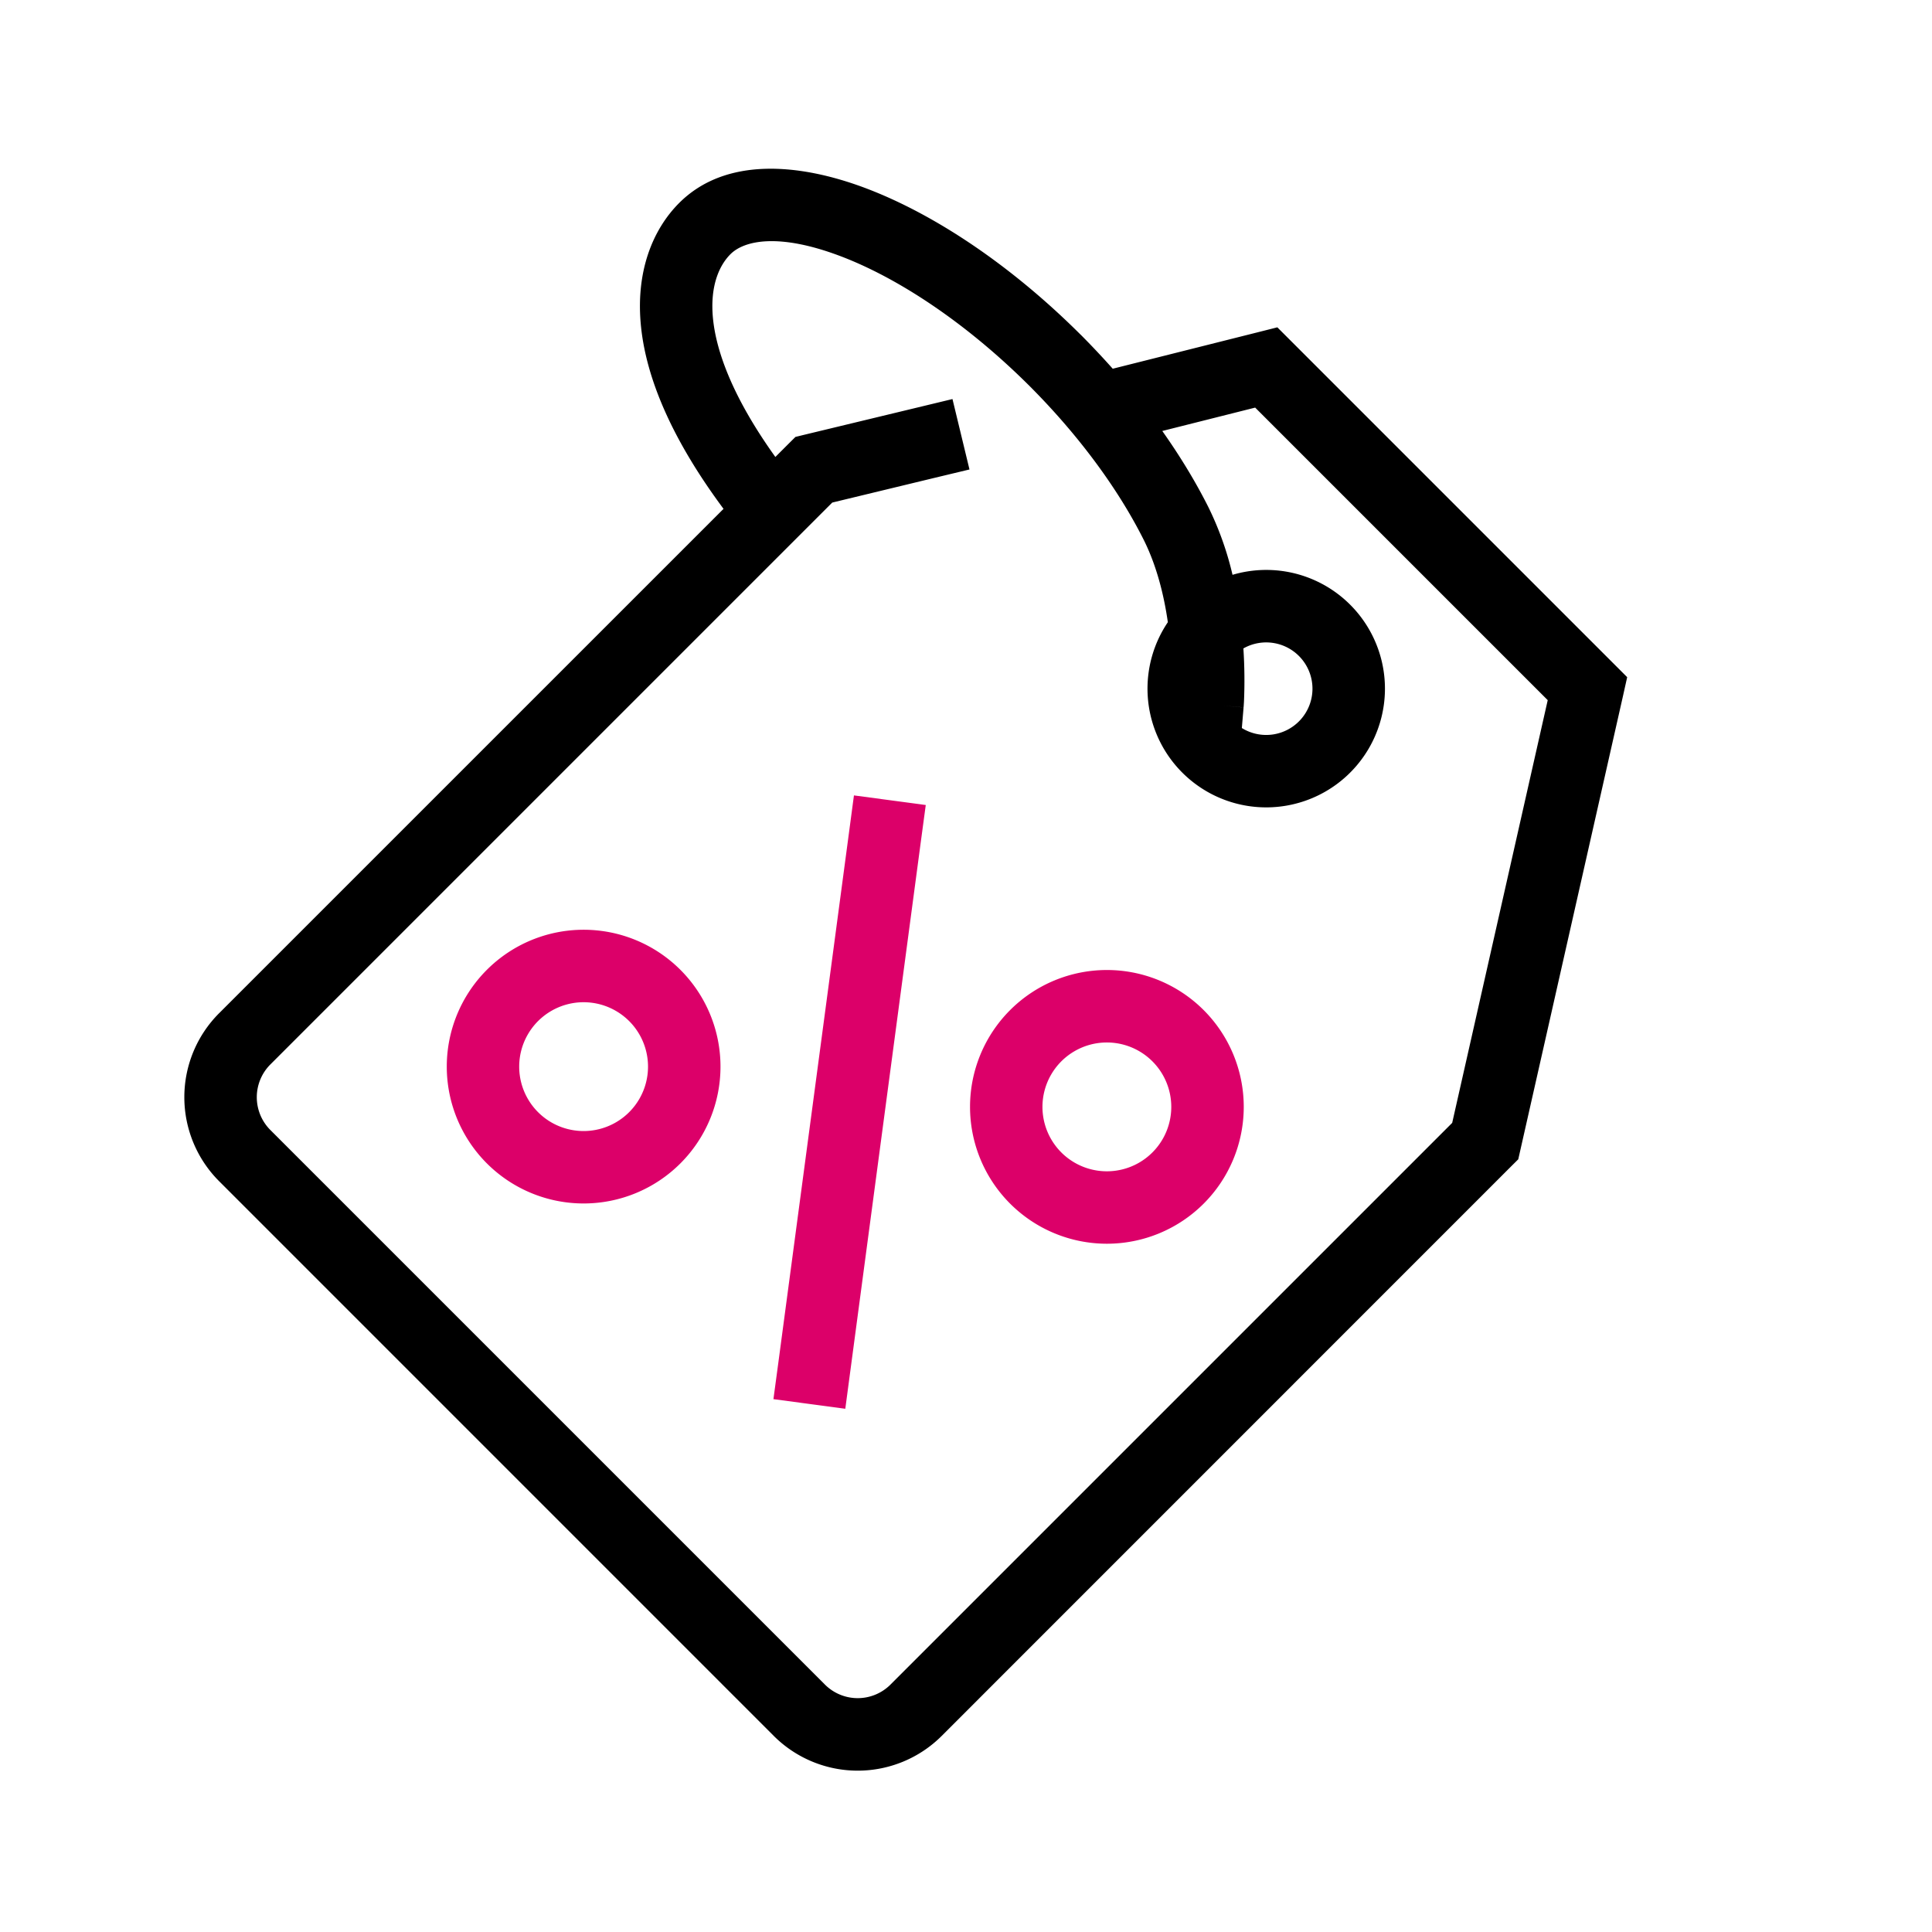
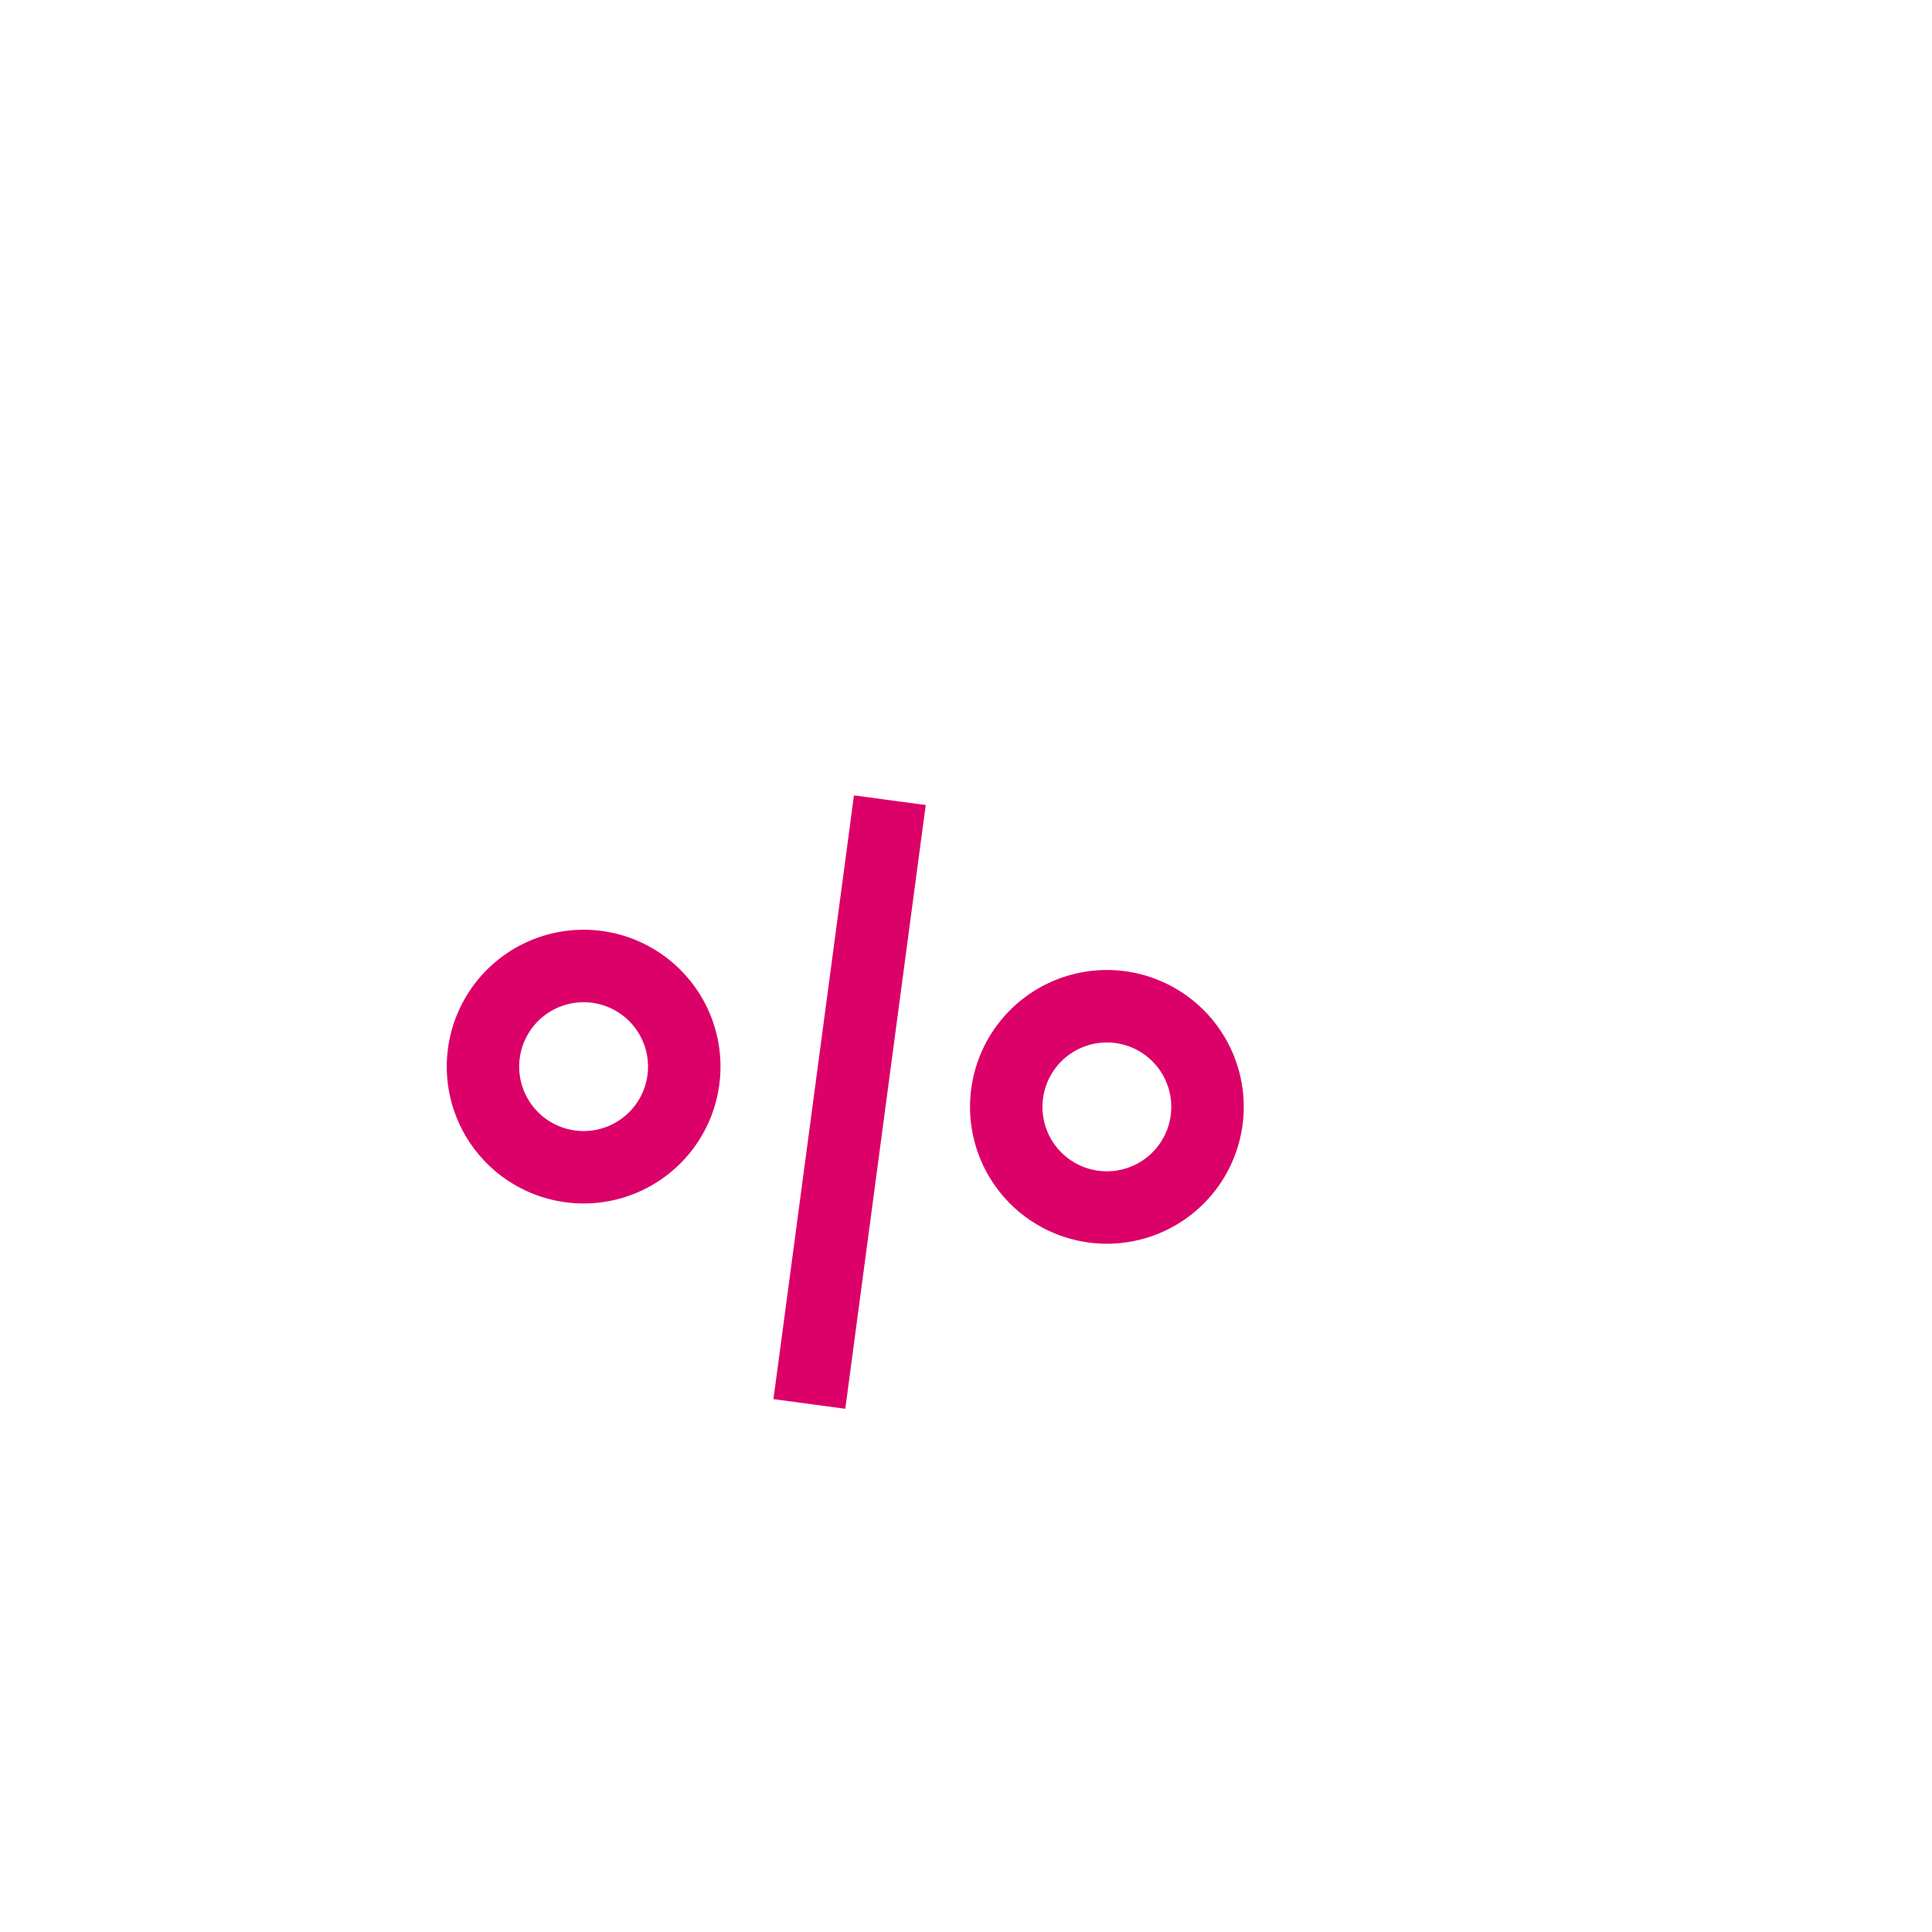
<svg xmlns="http://www.w3.org/2000/svg" viewBox="0 0 40 40" height="24px" width="24px" color="#dc0069">
-   <path fill="#000" fill-rule="evenodd" d="M15.122 5.264c.288-.289 1.004-.441 2.265.034 1.19.448 2.603 1.373 3.925 2.69 1.049 1.05 1.853 2.164 2.364 3.182.27.537.422 1.148.503 1.712a2.458 2.458 0 1 0 1.339-.981 6.529 6.529 0 0 0-.501-1.404c-.26-.517-.58-1.046-.953-1.574l1.923-.484 6.057 6.057-1.978 8.752-11.63 11.63a.96.96 0 0 1-1.356 0L5.597 23.395a.96.96 0 0 1 0-1.356l11.634-11.634 2.111-.51.73-.175-.352-1.458-.73.176-2.316.558-.205.05-.15.149-.266.266c-.885-1.235-1.218-2.177-1.289-2.843-.078-.736.157-1.153.358-1.354Zm-.143 5.27c-1.085-1.461-1.595-2.71-1.706-3.758-.122-1.146.24-2.024.788-2.573.962-.962 2.492-.822 3.854-.31 1.433.54 3.02 1.602 4.456 3.034h.001c.232.233.454.469.666.707l.112-.028 2.884-.725.412-.104.301.301 6.65 6.65.292.292-.09.404-2.117 9.366-.048.212-.154.153L19.497 35.94a2.46 2.46 0 0 1-3.477 0L4.536 24.455a2.46 2.46 0 0 1 0-3.477L14.98 10.535Zm10.346 4.076.422.035v-.003l.001-.008.002-.023.005-.082a10.157 10.157 0 0 0-.012-1.104.958.958 0 1 1-.032 1.648l.036-.427-.422-.036Z" clip-rule="evenodd" />
  <path fill="#DC0069" fill-rule="evenodd" d="m16.013 28.968.1-.743 1.468-11.013.099-.744 1.487.199-.1.743L17.6 28.423l-.099.744-1.487-.199Zm-3.93-8.218a1.333 1.333 0 1 0 0 2.667 1.333 1.333 0 0 0 0-2.667ZM9.25 22.083a2.833 2.833 0 1 1 5.667 0 2.833 2.833 0 0 1-5.667 0Zm12.333.834a1.333 1.333 0 1 1 2.667 0 1.333 1.333 0 0 1-2.667 0Zm1.334-2.834a2.833 2.833 0 1 0 0 5.667 2.833 2.833 0 0 0 0-5.667Z" clip-rule="evenodd" />
</svg>